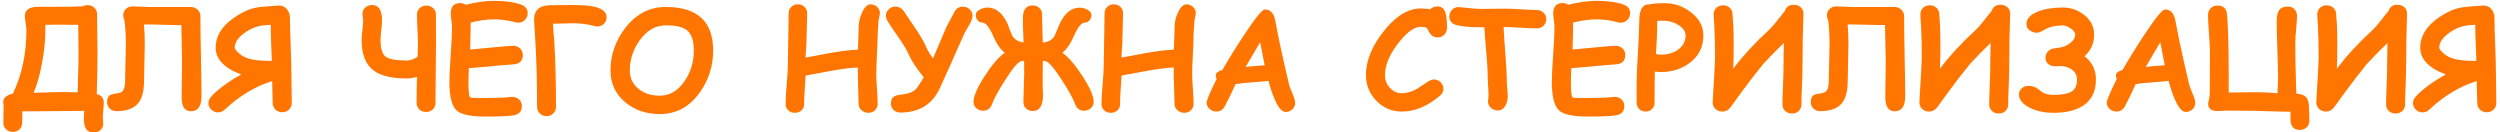
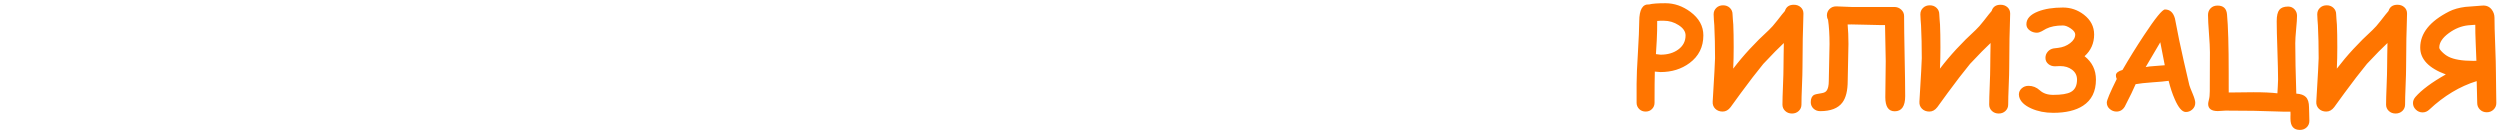
<svg xmlns="http://www.w3.org/2000/svg" xml:space="preserve" width="23858px" height="1264px" version="1.1" style="shape-rendering:geometricPrecision; text-rendering:geometricPrecision; image-rendering:optimizeQuality; fill-rule:evenodd; clip-rule:evenodd" viewBox="0 0 23858 1263.77">
  <defs>
    <style type="text/css"> .fil0 {fill:#FF7500;fill-rule:nonzero} </style>
  </defs>
  <g id="Слой_x0020_1">
    <g id="_1725204342464">
-       <path class="fil0" d="M980.91 1121.22c0,6.43 0.66,16.14 2,28.75 1.31,12.83 2,22.35 2,28.78 0,24.76 -8.65,45.33 -25.88,61.73 -17.48,16.35 -38.93,24.53 -64.84,24.53 -39.37,0 -66.13,-16.14 -80.3,-48.45 -9.05,-20.79 -13.71,-52.42 -13.71,-95.13 0,-15.48 1.32,-36.71 3.97,-63.46 -53.29,0 -151.76,0.87 -295.52,2.65 -141.8,1.31 -240.05,1.97 -295.12,1.97 -1.34,58.84 -2,95.34 -2,109.51 0,24.79 -8.4,45.12 -25.44,61.72 -17.02,16.36 -38.5,24.57 -64.38,24.57 -25.88,0 -47.33,-8.21 -64.37,-24.57 -17.02,-16.6 -25.66,-36.93 -25.66,-61.72 0,-19.01 0.43,-47.57 1.34,-85.38 0.87,-38.06 1.31,-66.59 1.31,-85.61 -3.09,-13.08 -4.4,-20.6 -4.4,-22.79 0,-44.02 30.97,-72.11 93.34,-84.29 85.83,-182.29 128.75,-383.59 128.75,-603.94 0,-16.14 -2.43,-39.58 -7.52,-70.34 -4.87,-30.96 -7.31,-53.54 -7.31,-67.93 0,-56.85 40.93,-85.82 123.01,-86.7l329.61 -1.34c-1.31,0 32.1,-1.31 100.44,-3.96 13.7,-7.31 28.97,-10.87 45.36,-10.87 25.88,0 47.55,8.21 64.81,24.57 17.26,16.36 25.88,36.93 25.88,61.5 0,43.59 0.66,108.83 2,195.34 1.31,86.7 2,151.54 2,194.66 0,73.46 -2.44,197.33 -7.09,371.23l5.09 2.65c41.15,12.18 61.72,39.59 61.72,82.3 0,15.48 -1.56,38.93 -4.43,69.9 -3.09,31.18 -4.65,54.63 -4.65,70.11l-0.01 0.01zm-234.49 -884.89c-24.53,0.44 -57.06,0.44 -97.34,0 -50.42,-0.87 -82.95,-1.31 -97.56,-1.31 -27.85,0 -67.46,0.66 -119.01,2 0,2.87 0,21.67 0,56.38 0,86.73 -9.52,184.51 -28.75,293.34 -21.23,119.26 -48.89,218.57 -82.73,298.65 30.28,0 78.51,-1.32 144.45,-3.97 62.81,-2.22 111.27,-3.31 145.11,-3.31 29,0 72.55,1.09 130.74,3.31 0.44,-38.49 2,-97.34 4.44,-176.76 2.65,-74.34 3.96,-134.06 3.96,-179.39 0,-16.83 -1.09,-113.26 -3.31,-288.94l0 0zm1076.23 825.6c-59.5,0 -89.35,-44.67 -89.35,-134.06 0,-38.05 0.66,-95.34 1.97,-171.89 1.34,-76.55 2,-133.84 2,-171.89 0,-40.9 -1.09,-98.66 -3.31,-172.99 -2.22,-79.64 -3.31,-137.15 -3.31,-172.11 -21.7,0 -38.93,0 -52.01,0 -29.85,0 -74.52,-1.1 -134.28,-3.1 -59.72,-1.99 -104.4,-2.87 -134.27,-2.87 -10.83,0 -23.01,0.22 -36.28,0.66 5.09,55.32 7.74,117.26 7.74,186.06 0,38.72 -1.09,97.32 -3.52,175.21 -2.44,78.08 -3.56,136.49 -3.56,175.42 0,94 -17.02,163.68 -51.33,208.61 -40.93,54.41 -111.48,81.64 -211.26,81.64 -25.44,0 -46.89,-8.21 -64.15,-24.57 -17.24,-16.36 -25.89,-36.93 -25.89,-61.5 0,-34.5 10.84,-57.51 32.32,-69.25 9.05,-4.87 34.06,-10.39 74.98,-16.8 19.92,-3.55 34.07,-10.61 42.68,-21.47 14.83,-18.14 22.14,-50.21 22.14,-96.44 0,-38.93 1.09,-97.34 3.52,-175.2 2.44,-77.87 3.56,-136.5 3.56,-175.21 0,-88.5 -4.65,-165.71 -14.17,-231.39 -7.3,-12.84 -11.05,-27.01 -11.05,-42.06 0,-23.66 8.4,-44.02 25.22,-60.81 17.02,-16.83 38.06,-25.23 63.72,-25.23 15.93,0 40.03,0.88 72.12,2.87 32.28,2 56.63,2.88 72.99,2.88l409.91 0c25.01,0 46.68,8.39 65.06,25.22 18.36,16.83 27.63,37.37 27.63,61.5 0,84.51 1.78,211.92 5.09,381.82 3.56,170.11 5.31,297.33 5.31,382.06 0,96.66 -33.4,144.89 -100.21,144.89l-0.01 0zm870.52 9.3c-25.88,0 -47.57,-8.64 -64.81,-25.66 -17.26,-17.04 -26.1,-37.84 -26.1,-62.38 0,-23.47 -0.68,-58.41 -2.43,-105.08 -1.78,-46.46 -2.66,-81.42 -2.66,-104.21 -161.28,50.01 -311.94,140.49 -451.74,271.45 -19.01,18.14 -40.49,27.19 -64.16,27.19 -25,0 -46.67,-8.83 -64.81,-26.53 -18.14,-17.7 -27.22,-38.5 -27.22,-62.16 0,-20.79 7.52,-40.05 22.57,-57.76 59.72,-68.34 156.41,-140.23 290.68,-215.91 -162.81,-59.94 -244.22,-145.33 -244.22,-255.94 0,-136.93 92.25,-251.97 276.75,-345.32 42.24,-21.26 93.57,-35.62 154.2,-43.36 4.62,-0.44 58.38,-4.65 161.25,-12.39 38.93,-3.09 69.24,10.17 91.38,39.58 16.79,22.79 25.22,48.24 25.22,76.33 0,58.85 2.19,146.24 6.84,262.59 4.43,116.14 6.87,203.3 6.87,261.06 0,32.5 0.43,80.73 1.78,145.11 1.31,64.37 1.96,112.82 1.96,145.35 0,24.54 -8.61,45.33 -26.32,62.38 -17.48,17.02 -39.15,25.66 -65.03,25.66l0 0zm-109.3 -834.9c-15.01,0.91 -37.58,2.66 -67.46,5.09 -64.37,6.65 -125.88,31.19 -184.26,73.9 -61.28,44.45 -92.03,90.91 -92.03,139.14 0,9.52 9.27,23.67 27.88,42.02 18.57,18.61 38.71,33.63 60.37,44.71 51.11,26.32 129.88,39.59 236.27,39.59 5.97,0 15.93,-0.22 29.88,-0.66 -0.47,-21.7 -2.68,-76.33 -6.65,-164.37 -3.09,-71.68 -4.43,-131.4 -4,-179.42l0 0zm1572 745.96c0,25.01 -8.62,45.8 -25.67,61.94 -17.01,16.17 -38.49,24.35 -64.37,24.35 -25.88,0 -47.33,-8.18 -64.38,-24.35 -17.01,-16.14 -25.66,-36.71 -25.66,-61.72 0,-77.64 1.13,-160.38 3.34,-248.41 -38.06,9.71 -69.9,14.57 -95.81,14.57 -144.67,0 -250.63,-25.19 -317.88,-75.86 -76.33,-57.51 -114.6,-154.85 -114.6,-292.03 0,-21.66 2.43,-52.2 7.3,-91.56 4.87,-39.4 7.31,-70.15 7.31,-92.04 0,-7.52 -1.1,-18.35 -3.31,-33.18 -2,-14.61 -3.09,-25.45 -3.09,-32.53 0,-24.54 9.49,-44.9 28.31,-60.82 17.67,-15.27 38.93,-22.79 63.47,-22.79 63.5,0 95.13,49.33 95.13,148.23 0,22.1 -2.44,52.86 -7.31,92.47 -4.84,39.81 -7.27,70.56 -7.27,92.69 0,80.52 15.92,133.37 47.76,158.6 32.1,25 100,37.62 203.74,37.62 32.97,0 67.03,-11.96 102.21,-35.84 2.22,-53.33 3.31,-92.26 3.31,-116.8 0,-36.09 -1.53,-83.63 -4.4,-142.7 -3.12,-59.07 -4.65,-106.61 -4.65,-142.67 0,-24.57 8.62,-45.15 25.66,-61.5 17.02,-16.61 38.5,-24.79 64.6,-24.79 25.88,0 47.54,8.18 64.81,24.57 17.26,16.57 25.88,37.15 25.88,61.72 0,33.84 0,78.51 0,134.27 0.43,55.29 0.65,100.22 0.65,134.28 0,63.72 -0.87,159.28 -2.65,287.15 -1.75,127.85 -2.44,223.41 -2.44,287.13l0.01 0zm790.44 -765.84c-8.65,0 -17.7,-1.35 -27.22,-3.78 -69.9,-18.8 -138.02,-28.1 -204.18,-28.1 -32.53,0 -67.24,2.44 -104.43,7.53 -37.37,5.09 -76.76,12.83 -118.79,23 0,57.73 -1.78,143.58 -5.3,257.5 24.1,-1.78 108.61,-9.52 253.53,-23.66 82.51,-8.18 134.71,-12.18 156.84,-12.18 25.42,0 47.33,8.18 65.47,24.35 18.14,16.14 27.22,37.81 27.22,64.6 0,51.54 -27.44,80.73 -82.32,87.6 -34.72,2.43 -86.26,6.62 -155.07,12.61 -61.5,6.62 -153.97,14.8 -277.63,24.54 -2.66,54.85 -3.97,98.9 -3.97,132.53 0,84.72 4.87,132.71 14.58,144.45 4.87,5.52 32.1,8.39 81.86,8.39 26.79,0 67.25,-0.65 121.23,-1.99 54.19,-1.31 94.46,-1.97 121.47,-1.97 8.62,0 21.23,-1.34 38.24,-4 16.83,-2.43 29.44,-3.74 37.62,-3.74 25.01,0 46.46,7.05 64.16,21.45 20.35,15.92 30.53,38.49 30.53,67.46 0,48.45 -25.22,77.42 -75.89,86.95 -43.34,8.18 -132.94,12.39 -269.21,12.39 -140.92,0 -232.96,-19.04 -275.63,-57.07 -47.15,-41.83 -70.81,-132.74 -70.81,-272.11 0,-57.97 4.21,-144.89 12.61,-261.05 8.4,-115.92 12.62,-202.62 12.62,-260.16 0,-15.26 -2,-37.58 -5.97,-67.02 -3.99,-29.63 -5.99,-51.98 -5.99,-67.25 0,-65.69 30.31,-98.43 90.72,-98.43 18.8,0 36.28,5.3 52.42,16.14 49.98,-12.4 97.56,-21.89 142.67,-28.1 45.15,-6.18 87.61,-9.3 127.88,-9.3 108.61,0 195.56,12.39 260.8,37.18 39.62,15.05 59.54,42.46 59.54,82.07 0,22.36 -7.74,42.24 -23.48,59.51 -17.23,19.7 -39.15,29.66 -66.12,29.66zm842.83 -52.89c0,-53.76 -48.89,-88.94 -146.67,-105.3 -41.36,-6.87 -111.26,-10.4 -209.48,-10.4 -19.48,0 -48.89,0.22 -88.48,0.88 -39.61,0.68 -69.46,1.12 -89.16,1.12 -105.96,0 -159.06,46.45 -159.06,139.14 0,-4.43 4.21,64.16 12.61,205.3 11.05,183.39 16.58,391.78 16.58,625.39 0,24.98 8.65,46.02 26.13,63.03 17.45,17.05 38.71,25.67 63.9,25.67 25.01,0 46.24,-8.62 63.94,-25.67 17.7,-17.01 26.57,-38.05 26.57,-63.03 0,-237.61 -5.78,-449.53 -17.05,-635.34 -3.99,-35.41 -7.96,-88.29 -12.17,-158.63l22.79 0c19.01,0.44 46.45,0 82.51,-1.56 38.06,-1.53 65.5,-2.41 82.3,-2.41 75.45,0 144.45,8.84 207.29,26.54 10.84,3.09 20.36,4.65 28.54,4.65 24.54,0 45.58,-8.86 63.03,-26.35 17.26,-17.45 25.88,-38.46 25.88,-63.03l0 0zm507.29 924.94c-127.88,0 -236.71,-36.75 -326.53,-110.18 -95.81,-78.76 -143.8,-180.54 -143.8,-305.51 0,-147.1 46.02,-280.94 138.03,-402.17 103.11,-136.05 233.17,-204.2 390.02,-204.2 150.66,0 263.71,34.53 338.7,103.77 75.21,69.21 112.83,173.2 112.83,311.91 0,147.11 -42.27,280.07 -127,399.52 -97.56,137.83 -224.97,206.86 -382.25,206.86l0 0zm57.72 -846.86c-96.22,0 -178.51,46.67 -247.1,140.27 -64.38,87.6 -96.44,184.5 -96.44,291.12 0,71.9 27.85,130.31 83.39,175.2 53.54,43.37 121,65.03 202.43,65.03 94.9,0 174.07,-46.67 237.36,-140.24 58.19,-85.38 87.38,-182.29 87.38,-291.12 0,-90.94 -20.36,-153.97 -60.85,-189.59 -38.71,-33.84 -107.52,-50.67 -206.17,-50.67l0 0zm2040.53 -96.22c-8.4,31.63 -12.61,59.07 -12.61,82.51 0,12.18 -1.09,30.97 -3.53,56.42 -2.22,25.22 -3.31,44.02 -3.31,56.19 0,41.15 -2.22,102.43 -6.43,183.6 -4.18,80.99 -6.18,142.24 -6.18,183.39 0,31.65 2.22,78.98 6.65,141.83 4.4,63.03 6.62,110.14 6.62,142.02 0,23.66 -8.4,44.01 -25.23,60.37 -16.79,16.61 -37.81,24.79 -62.81,24.79 -25.45,0 -47.36,-8.18 -65.94,-24.35 -18.57,-16.14 -27.88,-35.84 -27.88,-59.28 0,-31.41 -1.31,-78.74 -3.96,-141.8 -2.66,-63.04 -4,-110.39 -4,-141.8 0,-24.79 0.44,-46.46 1.35,-65.47 -67.72,3.09 -151.32,13.49 -250.88,31.41 -82.73,15.05 -165.46,30.06 -248.2,45.58 -0.9,27.41 -3.77,73.21 -8.64,137.58 -3.97,56.64 -5.97,102.87 -5.97,138.71 0,22.35 -8.4,40.93 -25.22,56.42 -17.02,15.26 -38.03,23 -63.04,23 -25,0 -46.01,-7.96 -63.06,-24.13 -16.8,-15.92 -25.19,-35.59 -25.19,-58.82 0,-42.49 3.52,-106.2 10.83,-190.93 7.31,-84.73 10.83,-148.42 10.83,-190.91 0,-53.98 1.31,-135.37 3.75,-243.79 2.43,-108.62 3.78,-190.01 3.78,-243.76 0,-23.23 8.39,-42.93 25.22,-58.85 17.02,-16.18 38.03,-24.14 63.03,-24.14 25.01,0 46.02,8.21 63.07,24.57 16.79,16.36 25.19,36.5 25.19,60.38 0,32.75 -1.09,82.08 -3.53,147.79 -2.43,65.91 -3.74,115.27 -3.74,147.98 0,10.87 -1.56,31.66 -4.65,62.19 -2.22,28.54 -3.09,50.42 -2.66,65.47l248.2 -46.24c97.12,-17.04 180.51,-26.75 250.87,-29.4 1.78,-29.23 4.44,-107.96 8.4,-236.06 0.88,-33.62 10.84,-72.33 30.1,-116.13 24.1,-53.76 51.54,-80.55 82.07,-80.55 22.79,0 43.12,7.53 60.6,22.79 19.04,16.39 28.54,37.19 28.54,61.72 0,6.65 -0.88,13.05 -2.44,19.7l0 0zm852.82 96.66c-10.83,16.82 -25.44,42.27 -44.02,76.55 -88.94,201.33 -166.8,374.76 -233.17,519.86 -71.68,156.85 -197.56,235.4 -377.63,235.4 -25.89,0 -47.55,-8.18 -64.82,-24.79 -17.26,-16.36 -25.88,-36.93 -25.88,-61.72 0,-33.84 12.4,-57.07 36.94,-70.12 13.73,-7.31 40.71,-13.27 80.98,-17.48 54.85,-6.19 95.78,-23.23 123,-51.33 9.06,-9.05 33.19,-46.02 72.56,-110.39 -69.68,-86.04 -117.26,-158.38 -142.7,-217.22 -19.46,-44.02 -52.42,-99.13 -98.66,-165.25 -55.76,-79.2 -91.35,-132.52 -106.83,-160.18 -8.65,-15.71 -13.05,-30.76 -13.05,-45.33 0,-23.92 9.27,-44.49 27.63,-61.73 18.36,-17.26 40.05,-25.88 65.06,-25.88 28.54,0 54.2,13.93 77.21,41.59 16.35,24.97 32.93,50.2 49.76,75.2 44.67,63.94 74.99,108.83 91.57,134.28 32.31,51.54 57.97,99.12 76.98,142.7 12.62,29.41 33.19,62.82 61.72,100 28.57,-67.94 71.9,-169.02 130.1,-303.99 16.35,-28.97 40.05,-72.77 70.55,-131.4 17.7,-38.02 45.58,-57.07 83.64,-57.07 25,0 46.89,8.4 65.25,25.01 18.35,16.58 27.44,36.93 27.44,61.28 0,22.79 -11.27,53.54 -33.63,92.01l0 0zm1097.71 814.54c-42.27,0 -71.24,-22.35 -86.95,-66.81 -16.82,-47.98 -59.07,-124.31 -126.31,-228.74 -76.55,-118.57 -129.87,-178.08 -160.41,-178.95 -5.52,-0.47 -12.36,-0.69 -20.13,-0.69 0,23.23 -0.22,61.94 -0.66,116.17 -0.44,50.42 -0.65,88.91 -0.65,115.23 0,7.09 0.65,21.01 1.78,42.27 0.87,21.23 1.53,38.06 1.53,50.42 0,102.43 -32.07,153.76 -96.44,153.76 -25.45,0 -46.89,-7.75 -64.38,-23.45 -17.48,-15.49 -26.1,-35.84 -26.1,-60.85 0,-30.75 1.32,-76.98 3.75,-138.71 2.65,-61.93 4,-108.17 4,-138.67 0,-41.62 -0.22,-80.33 -0.69,-116.17l-20.11 0c-30.09,0 -82.98,59.75 -158.62,178.98 -67.25,105.09 -109.3,181.42 -126.1,229.4 -15.7,44.46 -44.45,66.81 -86.29,66.81 -24.54,0 -45.77,-7.74 -63.47,-23.22 -19.04,-16.15 -28.53,-36.28 -28.53,-60.38 0,-53.98 34.71,-135.4 104.18,-243.8 68.37,-106.42 132.74,-181.85 193.56,-226.31 -41.37,-31.87 -77.65,-84.29 -108.84,-156.84 -37.4,-87.38 -73.2,-130.97 -107.51,-130.97 -18.14,0 -33.19,-8.39 -45.33,-25.22 -9.96,-14.36 -14.83,-30.1 -14.83,-47.33 0,-20.79 14.36,-38.28 42.92,-52.67 23.67,-12.14 46.89,-18.14 69.22,-18.14 80.54,0 144.92,53.11 193.37,159.07 7.27,25.66 22.1,62.84 44.02,111.7 23.44,36.53 59.06,57.1 107.05,62.41 -4.4,-99.56 -6.4,-176.55 -6.4,-230.96 0,-81.42 30.97,-122.1 92.69,-122.1 26.1,0 47.55,8.18 64.81,24.32 17.05,16.14 25.66,36.49 25.66,61.28 0,35.4 2,124.97 6.4,268.77 52.01,-4.65 89.17,-25.23 111.52,-61.5 16.14,-37.81 32.06,-75.87 48.23,-113.7 47.99,-105.31 112.14,-157.94 192.69,-157.94 22.32,0 45.55,5.74 69.21,17.48 28.54,14.14 42.93,31.62 42.93,52.2 0,17.26 -5.31,33.19 -15.7,47.76 -11.74,16.39 -26.54,24.57 -44.9,24.57 -34.09,0 -70.15,43.59 -107.95,130.97 -31.66,72.55 -68.16,124.97 -109.3,156.85 61.06,44.45 125.87,120.13 194.46,226.96 69.68,107.96 104.62,189.16 104.62,243.14 0,24.1 -9.27,44.24 -27.85,59.94 -18.61,15.7 -40.05,23.66 -64.15,23.66l0 0zm1064.27 -911.2c-8.4,31.63 -12.61,59.07 -12.61,82.51 0,12.18 -1.1,30.97 -3.53,56.42 -2.22,25.22 -3.31,44.02 -3.31,56.19 0,41.15 -2.22,102.43 -6.43,183.6 -4.19,80.99 -6.19,142.24 -6.19,183.39 0,31.65 2.22,78.98 6.62,141.83 4.44,63.03 6.65,110.14 6.65,142.02 0,23.66 -8.39,44.01 -25.22,60.37 -16.8,16.61 -37.81,24.79 -62.82,24.79 -25.44,0 -47.36,-8.18 -65.93,-24.35 -18.58,-16.14 -27.88,-35.84 -27.88,-59.28 0,-31.41 -1.31,-78.74 -3.97,-141.8 -2.65,-63.04 -3.99,-110.39 -3.99,-141.8 0,-24.79 0.44,-46.46 1.34,-65.47 -67.71,3.09 -151.32,13.49 -250.88,31.41 -82.73,15.05 -165.46,30.06 -248.19,45.58 -0.91,27.41 -3.78,73.21 -8.65,137.58 -3.96,56.64 -5.96,102.87 -5.96,138.71 0,22.35 -8.4,40.93 -25.23,56.42 -17.01,15.26 -38.05,23 -63.03,23 -25.01,0 -46.02,-7.96 -63.06,-24.13 -16.8,-15.92 -25.23,-35.59 -25.23,-58.82 0,-42.49 3.56,-106.2 10.87,-190.93 7.27,-84.73 10.83,-148.42 10.83,-190.91 0,-53.98 1.31,-135.37 3.75,-243.79 2.43,-108.62 3.77,-190.01 3.77,-243.76 0,-23.23 8.4,-42.93 25.23,-58.85 17.01,-16.18 38.02,-24.14 63.03,-24.14 25.01,0 46.02,8.21 63.06,24.57 16.8,16.36 25.2,36.5 25.2,60.38 0,32.75 -1.09,82.08 -3.53,147.79 -2.44,65.91 -3.75,115.27 -3.75,147.98 0,10.87 -1.56,31.66 -4.65,62.19 -2.21,28.54 -3.09,50.42 -2.65,65.47l248.19 -46.24c97.13,-17.04 180.51,-26.75 250.88,-29.4 1.75,-29.23 4.43,-107.96 8.4,-236.06 0.87,-33.62 10.83,-72.33 30.09,-116.13 24.11,-53.76 51.55,-80.55 82.08,-80.55 22.76,0 43.11,7.53 60.6,22.79 19.04,16.39 28.53,37.19 28.53,61.72 0,6.65 -0.87,13.05 -2.43,19.7l0 0zm858.13 923.16c-34.06,-1.34 -68.59,-41.58 -103.09,-120.79 -22.79,-51.1 -42.49,-109.95 -58.85,-176.54 -32.06,4.87 -84.73,9.74 -157.5,14.61 -68.59,4.87 -121.01,10.61 -157.29,17.26 -20.13,47.55 -54.66,119.23 -104.21,214.79 -19.01,31.19 -45.11,46.67 -78.76,46.67 -23.67,0 -45.11,-8.17 -63.91,-24.32 -19.04,-16.17 -28.56,-36.96 -28.56,-61.94 0,-22.13 31.65,-96.9 94.9,-224.56 -6.18,-13.48 -8.61,-26.1 -7.96,-37.8 1.78,-20.58 22.79,-36.97 63.07,-48.68 61.5,-106.42 129.84,-216.81 205.3,-330.95 108.17,-163.93 174.98,-245.98 199.96,-245.98 47.36,0 79.2,28.75 95.12,86.26 8.65,46.24 22.36,115.7 40.93,208.17 26.32,124.53 58.41,267.02 96.47,427.61 3.09,11.96 14.14,40.49 33.18,85.61 15.49,37.18 23.23,65.06 23.23,83.63 0,25.01 -9.3,46.02 -28.1,63.04 -18.82,16.82 -40.27,24.78 -63.93,23.91l0 0zm-241.58 -665.44c-33.62,57.97 -80.08,136.93 -139.36,236.7 19.45,-4.21 49.76,-7.74 90.69,-10.17 48.45,-3.1 78.77,-5.31 91.38,-7.09 -10.4,-56.16 -24.57,-129.41 -42.71,-219.44zm1693.22 -46.02c-38.93,0 -67.69,-20.57 -86.26,-61.5 -8.65,-19.23 -17.27,-30.97 -25.88,-34.93 -6.65,-2.88 -23.7,-4.44 -51.33,-4.44 -54.41,0 -117.26,42.46 -188.72,127.44 -99.78,118.79 -149.76,229.84 -149.76,333.36 0,47.33 15.7,87.82 47.33,121.66 31.44,33.88 69.24,50.67 113.51,50.67 42.68,0 86.04,-11.27 130.28,-33.84 15.49,-8.18 48.24,-29.44 98.47,-63.72 33.62,-22.57 59.28,-33.84 76.52,-33.84 25.88,0 48.01,9.52 66.15,28.53 16.83,17.71 25.23,38.06 25.23,60.85 0,25.66 -11.31,47.77 -33.63,66.81 -119.01,100.21 -240.04,150.42 -363.24,150.42 -97.34,0 -179.41,-35.41 -246.44,-106.4 -63.94,-68.37 -96.03,-148.89 -96.03,-241.36 0,-144.89 63.28,-292.9 190.03,-443.75 107.74,-128.09 217.69,-192.03 330.3,-192.03 19.01,0 36.06,0.65 51.54,2 15.27,1.31 28.76,3.09 40.46,5.74 19.05,-18.35 42.06,-27.66 68.81,-27.66 44.02,0 71.24,25.23 81.64,75.68 7.31,36.06 11.05,78.3 11.05,126.53 0,21.67 -6.18,41.15 -18.79,58.85 -16.39,23.23 -40.27,34.93 -71.24,34.93l0 0zm945.73 -86.26c-33.85,0 -86.51,-2.22 -157.98,-6.87 -68.99,-4.65 -121.44,-6.86 -157.93,-6.43 1.78,49.36 7.52,137.18 17.26,263.28 9.05,111.48 13.49,199.74 13.49,264.58 0,14.8 1.56,36.5 4.65,65.47 2.87,28.97 4.43,50.88 4.43,65.71 0,32.28 -6.65,61.5 -19.92,87.39 -17.7,33.4 -42.92,49.98 -75.67,49.98 -23.67,0 -44.46,-7.53 -62.6,-22.79 -20.14,-16.8 -30.31,-38.06 -30.31,-63.47 0,-6 0.9,-15.27 2.65,-27.44 1.78,-12.4 2.66,-21.92 2.66,-28.32 0,-19.92 -1.32,-50.01 -4.19,-90.03 -2.65,-40.28 -4.21,-70.59 -4.21,-90.92 0,-57.97 -4.44,-136.27 -13.49,-235.39 -10.18,-113.7 -16.14,-192.25 -17.92,-235.36l-33.62 0c-96.25,0 -172.55,-6.65 -228.97,-19.92 -48.01,-11.74 -71.89,-39.84 -71.89,-84.73 0,-21.92 7.74,-41.8 23.22,-59.29 18.36,-21.22 42.02,-30.75 71.46,-28.53 15.02,0.87 49.55,4.18 103.09,10.4 42.68,4.4 77.43,6.83 103.74,6.83 26.32,0 65.72,-0.43 118.36,-1.31 52.41,-0.87 91.81,-1.34 118.13,-1.34 32.97,0 82.29,2.22 148.01,6.65 65.69,4.43 114.79,6.65 147.76,6.65 25.88,0 47.55,8.4 65.03,25.19 17.48,16.83 26.32,37.4 26.32,61.94 0,24.79 -8.83,45.58 -26.32,62.63 -17.48,17.01 -39.37,25.44 -65.25,25.44l0.01 0zm802.15 -54.41c-8.65,0 -17.7,-1.35 -27.23,-3.78 -69.9,-18.8 -138.05,-28.1 -204.17,-28.1 -32.53,0 -67.25,2.44 -104.43,7.53 -37.37,5.09 -76.77,12.83 -118.79,23 0,57.73 -1.78,143.58 -5.31,257.5 24.1,-1.78 108.61,-9.52 253.5,-23.66 82.52,-8.18 134.75,-12.18 156.85,-12.18 25.45,0 47.36,8.18 65.5,24.35 18.14,16.14 27.19,37.81 27.19,64.6 0,51.54 -27.41,80.73 -82.29,87.6 -34.72,2.43 -86.26,6.62 -155.07,12.61 -61.5,6.62 -153.97,14.8 -277.63,24.54 -2.66,54.85 -3.97,98.9 -3.97,132.53 0,84.72 4.87,132.71 14.58,144.45 4.87,5.52 32.09,8.39 81.86,8.39 26.78,0 67.25,-0.65 121.22,-1.99 54.2,-1.31 94.47,-1.97 121.48,-1.97 8.61,0 21.23,-1.34 38.24,-4 16.83,-2.43 29.44,-3.74 37.62,-3.74 25.01,0 46.46,7.05 64.16,21.45 20.35,15.92 30.53,38.49 30.53,67.46 0,48.45 -25.23,77.42 -75.9,86.95 -43.36,8.18 -132.93,12.39 -269.2,12.39 -140.92,0 -232.96,-19.04 -275.64,-57.07 -47.14,-41.83 -70.8,-132.74 -70.8,-272.11 0,-57.97 4.21,-144.89 12.61,-261.05 8.4,-115.92 12.61,-202.62 12.61,-260.16 0,-15.26 -1.99,-37.58 -5.99,-67.02 -3.96,-29.63 -5.96,-51.98 -5.96,-67.25 0,-65.69 30.31,-98.43 90.69,-98.43 18.82,0 36.28,5.3 52.45,16.14 49.98,-12.4 97.56,-21.89 142.67,-28.1 45.14,-6.18 87.6,-9.3 127.87,-9.3 108.62,0 195.56,12.39 260.81,37.18 39.62,15.05 59.51,42.46 59.51,82.07 0,22.36 -7.75,42.24 -23.45,59.51 -17.23,19.7 -39.15,29.66 -66.12,29.66z" />
      <path class="fil0" d="M15846.72 687.64c-7.3,0 -25.44,-1.56 -54.41,-4.43 -1.78,60.38 -2.65,159.72 -2.65,297.77 0,23.01 -7.97,42.68 -24.11,59.07 -15.95,16.36 -36.49,24.53 -61.06,24.53 -24.79,0 -45.36,-8.17 -61.72,-24.53 -16.14,-16.61 -24.32,-36.31 -24.32,-59.07l0 -180.98c0,-66.81 4.18,-166.12 12.58,-297.52 7.99,-133.4 12.18,-233.18 12.61,-298.87 0.47,-112.39 31.88,-166.15 94.47,-161.28 14.83,-3.99 34.97,-6.86 60.85,-8.86 26.1,-1.97 57.5,-2.87 94.69,-2.87 84.48,0 163.9,27.44 238.23,82.29 82.51,61.5 123.66,136.27 123.66,224.56 0,110.61 -43.8,198.65 -131.4,263.9 -77.64,57.51 -170.12,86.29 -277.42,86.29l0 0zm31.88 -489.8c-13.96,0 -26.1,0 -36.75,0.22 -10.61,0.22 -19.66,0.9 -26.97,1.78 0,20.35 -0.22,50.89 -0.66,91.6 -0.68,48.2 -4.43,123.22 -11.3,224.96 21.92,3.56 36.72,5.31 44.02,5.31 67.28,0 123.22,-16.14 167.49,-48.23 47.55,-34.06 71.22,-79.39 71.22,-135.81 0,-36.96 -22.36,-69.68 -66.81,-98.25 -42.9,-27.62 -89.6,-41.58 -140.24,-41.58l0 0zm1145.03 212.6c-45.8,42.24 -111.04,108.62 -195.77,198.87 -65.28,79.64 -136.49,172.12 -213.92,277.64 -21.48,30.31 -54.45,75.42 -98.47,135.39 -21.44,28.1 -46.89,42.24 -75.86,42.24 -28.75,0 -52.45,-9.05 -70.59,-26.97 -18.13,-17.92 -26.31,-40.49 -24.53,-67.71 15.04,-248.42 22.57,-386.91 22.57,-415 0,-112.83 -2.22,-217.45 -7.09,-313.7 -0.44,-7.08 -1.78,-24.32 -3.99,-51.98 -1.53,-21.7 -2.44,-39.15 -2.44,-52.42 0,-24.78 8.43,-45.14 25.66,-61.72 17.05,-16.39 38.5,-24.57 64.6,-24.57 25.91,0 47.36,8.18 64.62,24.57 17.02,16.58 25.66,36.94 25.66,61.72 0,12.37 1.1,28.98 3.09,49.33 2.22,24.98 3.53,41.15 3.97,48.45 2.65,57.95 3.78,130.06 3.78,215.89 0,69.24 -1.35,137.39 -4.44,204.42 96.44,-126.31 209.74,-249.1 340.23,-368.32 22.14,-20.36 48.24,-50.02 78.55,-88.95 36.72,-47.55 61.5,-78.52 74.33,-92.69 12.15,-39.8 40.71,-59.72 85.61,-59.72 25.88,0 47.8,7.74 65.25,23.44 17.48,15.49 26.1,35.84 26.1,60.85 0,26.75 -1.1,67.03 -3.1,120.32 -2.21,53.54 -3.3,93.38 -3.3,119.69 0,30.32 -0.44,75.87 -1.32,136.71 -0.9,60.63 -1.34,106.18 -1.34,136.5 0,39.36 -1.56,98.43 -4.87,176.98 -3.31,78.77 -4.87,138.05 -4.87,177.85 0,24.14 -8.62,44.46 -25.88,61.07 -17.48,16.36 -38.93,24.54 -64.38,24.54 -26.09,0 -47.76,-8.18 -65.02,-24.54 -17.49,-16.61 -26.1,-36.93 -26.1,-61.07 0,-40.27 1.74,-100.21 5.08,-180.07 3.31,-79.86 4.88,-139.58 4.88,-179.42 0,-28.97 0.43,-67.02 1.31,-114.13 1.34,-58.85 1.99,-96.69 1.99,-113.49l0 0zm1057.65 651.49c-59.5,0 -89.38,-44.67 -89.38,-134.06 0,-38.05 0.66,-95.34 2,-171.89 1.31,-76.55 2,-133.84 2,-171.89 0,-40.9 -1.12,-98.66 -3.34,-172.99 -2.18,-79.64 -3.31,-137.15 -3.31,-172.11 -21.67,0 -38.93,0 -51.98,0 -29.88,0 -74.55,-1.1 -134.27,-3.1 -59.73,-1.99 -104.43,-2.87 -134.28,-2.87 -10.86,0 -23.01,0.22 -36.31,0.66 5.09,55.32 7.75,117.26 7.75,186.06 0,38.72 -1.1,97.32 -3.53,175.21 -2.44,78.08 -3.53,136.49 -3.53,175.42 0,94 -17.05,163.68 -51.32,208.61 -40.93,54.41 -111.52,81.64 -211.27,81.64 -25.44,0 -46.92,-8.21 -64.15,-24.57 -17.27,-16.36 -25.88,-36.93 -25.88,-61.5 0,-34.5 10.83,-57.51 32.28,-69.25 9.08,-4.87 34.06,-10.39 74.99,-16.8 19.91,-3.55 34.09,-10.61 42.7,-21.47 14.83,-18.14 22.14,-50.21 22.14,-96.44 0,-38.93 1.09,-97.34 3.53,-175.2 2.43,-77.87 3.52,-136.5 3.52,-175.21 0,-88.5 -4.65,-165.71 -14.14,-231.39 -7.3,-12.84 -11.05,-27.01 -11.05,-42.06 0,-23.66 8.4,-44.02 25.19,-60.81 17.05,-16.83 38.06,-25.23 63.72,-25.23 15.93,0 40.06,0.88 72.12,2.87 32.31,2 56.63,2.88 72.99,2.88l409.94 0c25.01,0 46.68,8.39 65.03,25.22 18.36,16.83 27.66,37.37 27.66,61.5 0,84.51 1.78,211.92 5.09,381.82 3.53,170.11 5.31,297.33 5.31,382.06 0,96.66 -33.4,144.89 -100.21,144.89l-0.01 0zm915.2 -651.49c-45.8,42.24 -111.04,108.62 -195.77,198.87 -65.28,79.64 -136.5,172.12 -213.92,277.64 -21.48,30.31 -54.45,75.42 -98.47,135.39 -21.44,28.1 -46.89,42.24 -75.86,42.24 -28.75,0 -52.45,-9.05 -70.59,-26.97 -18.13,-17.92 -26.31,-40.49 -24.53,-67.71 15.04,-248.42 22.57,-386.91 22.57,-415 0,-112.83 -2.22,-217.45 -7.09,-313.7 -0.44,-7.08 -1.78,-24.32 -4,-51.98 -1.52,-21.7 -2.43,-39.15 -2.43,-52.42 0,-24.78 8.43,-45.14 25.66,-61.72 17.05,-16.39 38.5,-24.57 64.59,-24.57 25.89,0 47.36,8.18 64.63,24.57 17.01,16.58 25.66,36.94 25.66,61.72 0,12.37 1.09,28.98 3.09,49.33 2.22,24.98 3.53,41.15 3.97,48.45 2.65,57.95 3.77,130.06 3.77,215.89 0,69.24 -1.34,137.39 -4.43,204.42 96.44,-126.31 209.73,-249.1 340.23,-368.32 22.14,-20.36 48.24,-50.02 78.55,-88.95 36.71,-47.55 61.5,-78.52 74.33,-92.69 12.15,-39.8 40.68,-59.72 85.61,-59.72 25.88,0 47.79,7.74 65.24,23.44 17.49,15.49 26.1,35.84 26.1,60.85 0,26.75 -1.09,67.03 -3.09,120.32 -2.21,53.54 -3.31,93.38 -3.31,119.69 0,30.32 -0.43,75.87 -1.34,136.71 -0.87,60.63 -1.31,106.18 -1.31,136.5 0,39.36 -1.56,98.43 -4.87,176.98 -3.31,78.77 -4.87,138.05 -4.87,177.85 0,24.14 -8.62,44.46 -25.88,61.07 -17.48,16.36 -38.93,24.54 -64.38,24.54 -26.1,0 -47.76,-8.18 -65.03,-24.54 -17.48,-16.61 -26.1,-36.93 -26.1,-61.07 0,-40.27 1.75,-100.21 5.09,-180.07 3.31,-79.86 4.87,-139.58 4.87,-179.42 0,-28.97 0.44,-67.02 1.32,-114.13 1.34,-58.85 1.99,-96.69 1.99,-113.49l0 0zm597.29 666.1c-76.98,0 -146.45,-13.71 -208.61,-41.37 -66.15,-29.65 -104.86,-67.02 -115.91,-112.17 -1.78,-6.86 -2.66,-13.92 -2.66,-20.79 0,-23.23 8.84,-42.93 26.76,-59.07 17.92,-16.14 39.61,-24.1 65.28,-24.1 40.46,0 76.52,14.36 107.95,43.12 31.63,28.78 73.87,43.14 126.97,43.14 79.86,0 136.28,-9.27 169.68,-27.88 38.71,-21.66 58.16,-60.59 58.16,-117.22 0,-39.84 -15.92,-71.47 -47.98,-95.35 -29.88,-22.79 -67.47,-34.31 -113.05,-34.31 -5.52,0 -13.95,0.25 -24.79,0.91 -10.61,0.65 -19.01,1.09 -24.53,1.09 -24.36,0 -45.15,-6.84 -62.41,-20.79 -19.02,-15.05 -28.54,-34.94 -28.54,-59.73 0,-21.91 7.09,-41.36 21.48,-58.19 14.14,-17.01 32.72,-27.41 55.73,-31.84 9.52,-1.35 24.13,-3.09 44.02,-5.31 43.83,-5.09 81.85,-20.14 114.17,-44.93 32.5,-24.75 48.67,-52.41 48.67,-82.73 0,-18.79 -13.96,-37.59 -42.05,-57.07 -28.1,-19.23 -53.08,-28.97 -74.99,-28.97 -65.25,0 -118.57,10.4 -159.94,31.19 -14.14,8.4 -28.54,16.36 -42.71,24.1 -16.79,9.08 -32.28,13.74 -46.67,13.74 -23.67,0 -45.33,-6.65 -65.25,-20.14 -22.79,-15.49 -34.28,-35.62 -34.28,-60.19 0,-52.64 37.15,-93.35 111.49,-122.32 63.93,-25.01 143.14,-37.62 237.58,-37.62 73.89,0 140.48,22.79 199.55,68.16 65.25,50.63 97.78,113.7 97.78,189.34 0,83.2 -30.53,152.23 -91.38,207.08 72.34,56.63 108.64,130.96 108.64,223.44 0,112.82 -41.14,195.77 -123.66,249.32 -69.24,44.89 -163.93,67.46 -284.5,67.46l0 0zm1263.83 -7.96c-34.06,-1.34 -68.56,-41.58 -103.09,-120.79 -22.79,-51.1 -42.46,-109.95 -58.85,-176.54 -32.06,4.87 -84.73,9.74 -157.5,14.61 -68.59,4.87 -121.01,10.61 -157.29,17.26 -20.13,47.55 -54.63,119.23 -104.21,214.79 -19.01,31.19 -45.11,46.67 -78.73,46.67 -23.66,0 -45.14,-8.17 -63.94,-24.32 -19.01,-16.17 -28.53,-36.96 -28.53,-61.94 0,-22.13 31.62,-96.9 94.91,-224.56 -6.22,-13.48 -8.65,-26.1 -7.97,-37.8 1.75,-20.58 22.8,-36.97 63.04,-48.68 61.5,-106.42 129.87,-216.81 205.3,-330.95 108.17,-163.93 174.98,-245.98 199.99,-245.98 47.33,0 79.2,28.75 95.12,86.26 8.62,46.24 22.33,115.7 40.93,208.17 26.32,124.53 58.38,267.02 96.44,427.61 3.09,11.96 14.17,40.49 33.19,85.61 15.48,37.18 23.22,65.06 23.22,83.63 0,25.01 -9.3,46.02 -28.09,63.04 -18.8,16.82 -40.28,24.78 -63.94,23.91l0 0zm-241.58 -665.44c-33.62,57.97 -80.08,136.93 -139.36,236.7 19.48,-4.21 49.79,-7.74 90.72,-10.17 48.42,-3.1 78.74,-5.31 91.35,-7.09 -10.4,-56.16 -24.54,-129.41 -42.71,-219.44zm1297.92 490.24c41.8,2.65 71.89,13.05 90.47,31.62 20.79,20.36 30.97,53.32 30.97,99.09 0,14.39 0.65,35.84 1.78,64.63 1.09,28.53 1.53,49.98 1.53,64.37 0,24.98 -8.62,45.77 -25.88,62.16 -17.24,16.36 -38.72,24.54 -64.6,24.54 -59.94,0 -90.03,-35.84 -90.03,-107.27 0,-4.44 0,-11.09 0,-20.14 0.43,-9.08 0.68,-15.48 0.68,-19.48 0,-9.74 -0.24,-18.8 -0.68,-26.97 -41.8,0.43 -89.6,-0.47 -143.11,-2.66 -119.26,-5.09 -277.86,-7.74 -475.63,-7.74 -8.18,0 -20.79,0.66 -37.4,2.22 -16.58,1.53 -28.97,2.18 -37.15,2.18 -61.5,0 -92.04,-22.79 -92.04,-68.56 0,-8.17 2.44,-21.47 7.09,-39.61 5.53,-20.36 8.4,-47.11 8.4,-80.3 0,-41.36 0.22,-103.74 0.65,-186.94 0.44,-83.17 0.69,-145.33 0.69,-186.91 0,-39.62 -3.12,-98.91 -9.09,-177.86 -5.96,-78.77 -9.08,-137.83 -9.08,-177.2 0,-25.44 8.43,-46.67 25.01,-63.72 16.61,-17.04 38.49,-25.66 65.93,-25.66 54.85,0 84.95,27.44 90.26,82.29 10.83,113.27 16.14,301.3 16.14,564.58 0,129.4 0.22,190.44 0.65,182.69 21.92,0 61.07,-0.44 117.26,-1.31 49.55,-0.87 88.48,-1.31 117.04,-1.31 97.53,0 174.08,3.53 229.84,10.37 0.44,-8.62 1.78,-30.51 3.75,-65.47 1.78,-26.76 2.65,-48.89 2.65,-66.16 0,-57.72 -2.21,-150.41 -6.4,-277.85 -4.43,-127.4 -6.65,-220.53 -6.65,-279.16 0,-51.11 8.43,-86.95 25.01,-107.96 16.83,-21.01 44.67,-31.4 84.07,-31.4 24.98,0 45.77,9.27 62.38,27.87 15.05,17.24 22.57,37.37 22.57,60.16 0,25.45 -2.65,67.69 -8.43,126.54 -5.52,59.06 -8.39,103.96 -8.39,135.18 0,126.53 3.34,286.9 9.74,481.15l0 0zm870.05 -482.94c-45.8,42.24 -111.05,108.62 -195.78,198.87 -65.25,79.64 -136.49,172.12 -213.91,277.64 -21.45,30.31 -54.42,75.42 -98.44,135.39 -21.48,28.1 -46.92,42.24 -75.89,42.24 -28.76,0 -52.42,-9.05 -70.56,-26.97 -18.14,-17.92 -26.35,-40.49 -24.57,-67.71 15.05,-248.42 22.57,-386.91 22.57,-415 0,-112.83 -2.21,-217.45 -7.08,-313.7 -0.44,-7.08 -1.75,-24.32 -3.97,-51.98 -1.56,-21.7 -2.43,-39.15 -2.43,-52.42 0,-24.78 8.39,-45.14 25.66,-61.72 17.01,-16.39 38.49,-24.57 64.59,-24.57 25.88,0 47.33,8.18 64.59,24.57 17.05,16.58 25.67,36.94 25.67,61.72 0,12.37 1.09,28.98 3.09,49.33 2.22,24.98 3.56,41.15 3.99,48.45 2.66,57.95 3.75,130.06 3.75,215.89 0,69.24 -1.31,137.39 -4.43,204.42 96.47,-126.31 209.73,-249.1 340.26,-368.32 22.1,-20.36 48.2,-50.02 78.51,-88.95 36.72,-47.55 61.51,-78.52 74.34,-92.69 12.17,-39.8 40.71,-59.72 85.6,-59.72 25.88,0 47.8,7.74 65.28,23.44 17.48,15.49 26.1,35.84 26.1,60.85 0,26.75 -1.12,67.03 -3.09,120.32 -2.22,53.54 -3.34,93.38 -3.34,119.69 0,30.32 -0.44,75.87 -1.31,136.71 -0.87,60.63 -1.34,106.18 -1.34,136.5 0,39.36 -1.53,98.43 -4.87,176.98 -3.31,78.77 -4.84,138.05 -4.84,177.85 0,24.14 -8.65,44.46 -25.88,61.07 -17.49,16.36 -38.97,24.54 -64.41,24.54 -26.1,0 -47.77,-8.18 -65.03,-24.54 -17.48,-16.61 -26.1,-36.93 -26.1,-61.07 0,-40.27 1.78,-100.21 5.09,-180.07 3.31,-79.86 4.87,-139.58 4.87,-179.42 0,-28.97 0.44,-67.02 1.31,-114.13 1.34,-58.85 2,-96.69 2,-113.49l0 0zm947.51 660.79c-25.91,0 -47.58,-8.64 -64.84,-25.66 -17.24,-17.04 -26.1,-37.84 -26.1,-62.38 0,-23.47 -0.66,-58.41 -2.44,-105.08 -1.75,-46.46 -2.65,-81.42 -2.65,-104.21 -161.25,50.01 -311.92,140.49 -451.72,271.45 -19.04,18.14 -40.49,27.19 -64.15,27.19 -25.01,0 -46.67,-8.83 -64.84,-26.53 -18.14,-17.7 -27.2,-38.5 -27.2,-62.16 0,-20.79 7.53,-40.05 22.58,-57.76 59.72,-68.34 156.37,-140.23 290.68,-215.91 -162.84,-59.94 -244.23,-145.33 -244.23,-255.94 0,-136.93 92.25,-251.97 276.73,-345.32 42.27,-21.26 93.59,-35.62 154.19,-43.36 4.65,-0.44 58.41,-4.65 161.28,-12.39 38.93,-3.09 69.24,10.17 91.35,39.58 16.82,22.79 25.22,48.24 25.22,76.33 0,58.85 2.22,146.24 6.87,262.59 4.43,116.14 6.87,203.3 6.87,261.06 0,32.5 0.44,80.73 1.75,145.11 1.34,64.37 2,112.82 2,145.35 0,24.54 -8.62,45.33 -26.32,62.38 -17.48,17.02 -39.15,25.66 -65.03,25.66l0 0zm-109.3 -834.9c-15.05,0.91 -37.62,2.66 -67.46,5.09 -64.38,6.65 -125.88,31.19 -184.29,73.9 -61.29,44.45 -92.04,90.91 -92.04,139.14 0,9.52 9.31,23.67 27.88,42.02 18.58,18.61 38.71,33.63 60.41,44.71 51.11,26.32 129.84,39.59 236.27,39.59 5.96,0 15.92,-0.22 29.84,-0.66 -0.43,-21.7 -2.65,-76.33 -6.61,-164.37 -3.13,-71.68 -4.44,-131.4 -4,-179.42l0 0z" />
    </g>
  </g>
</svg>